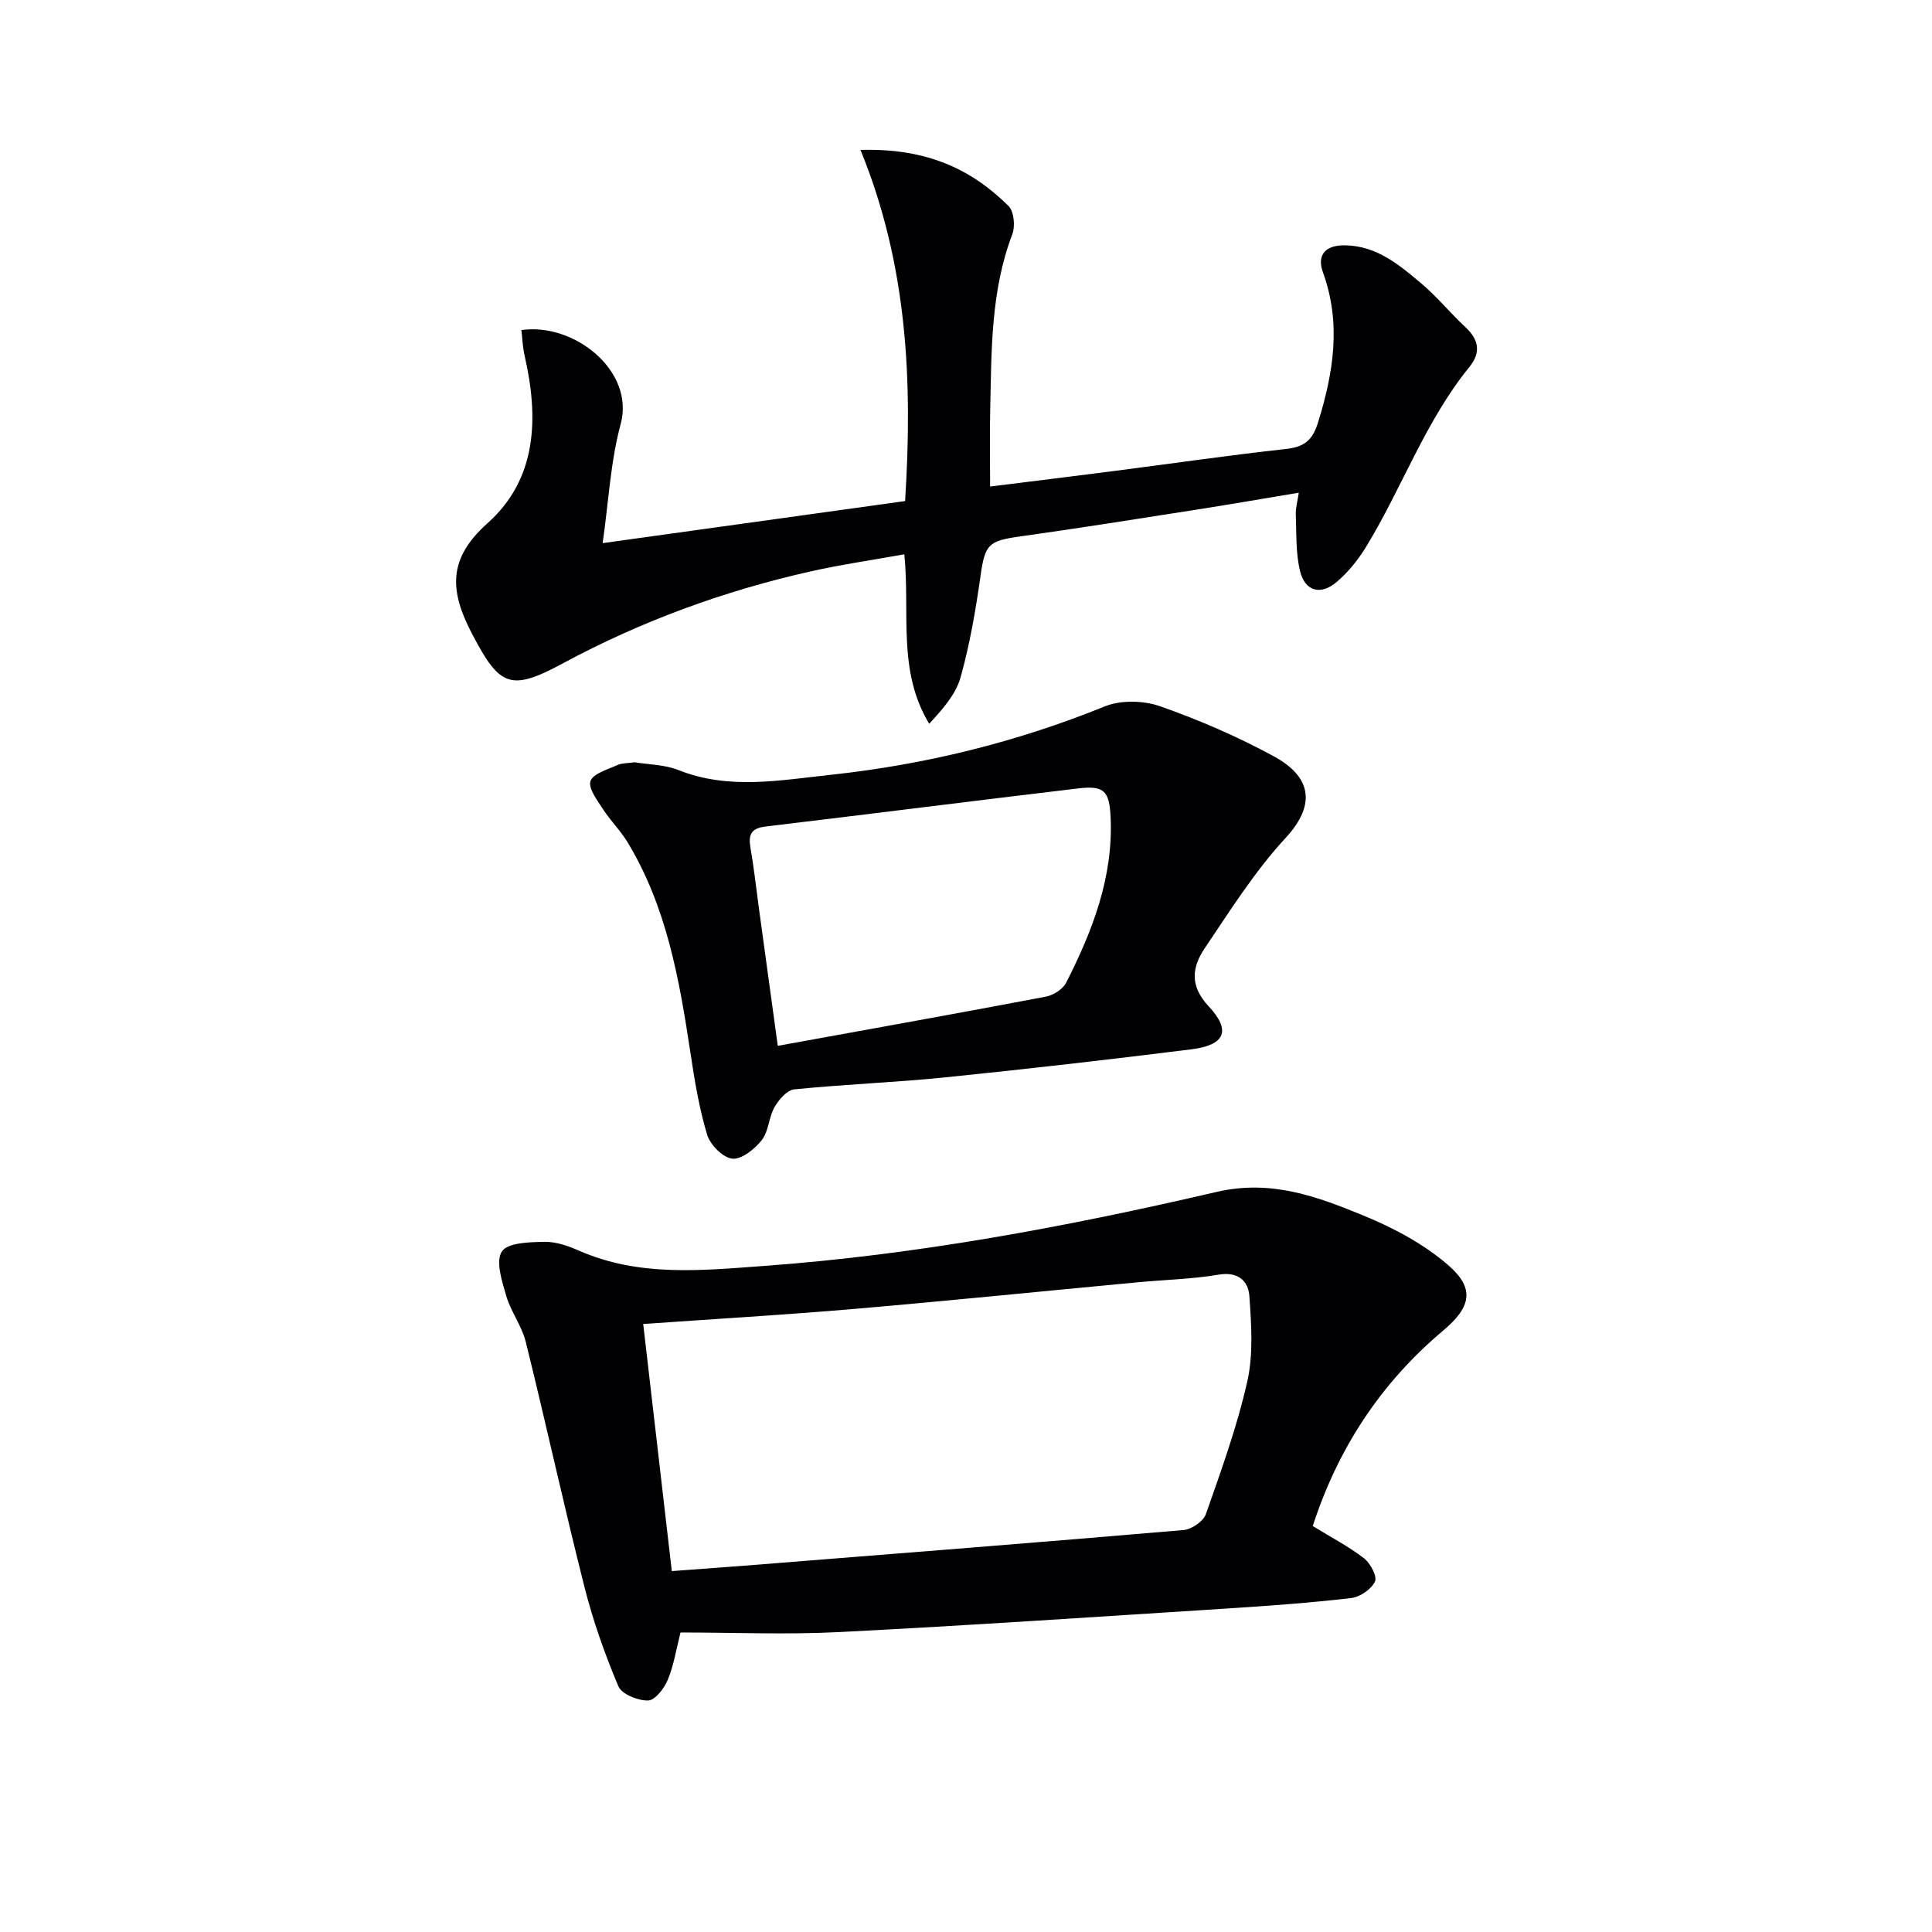
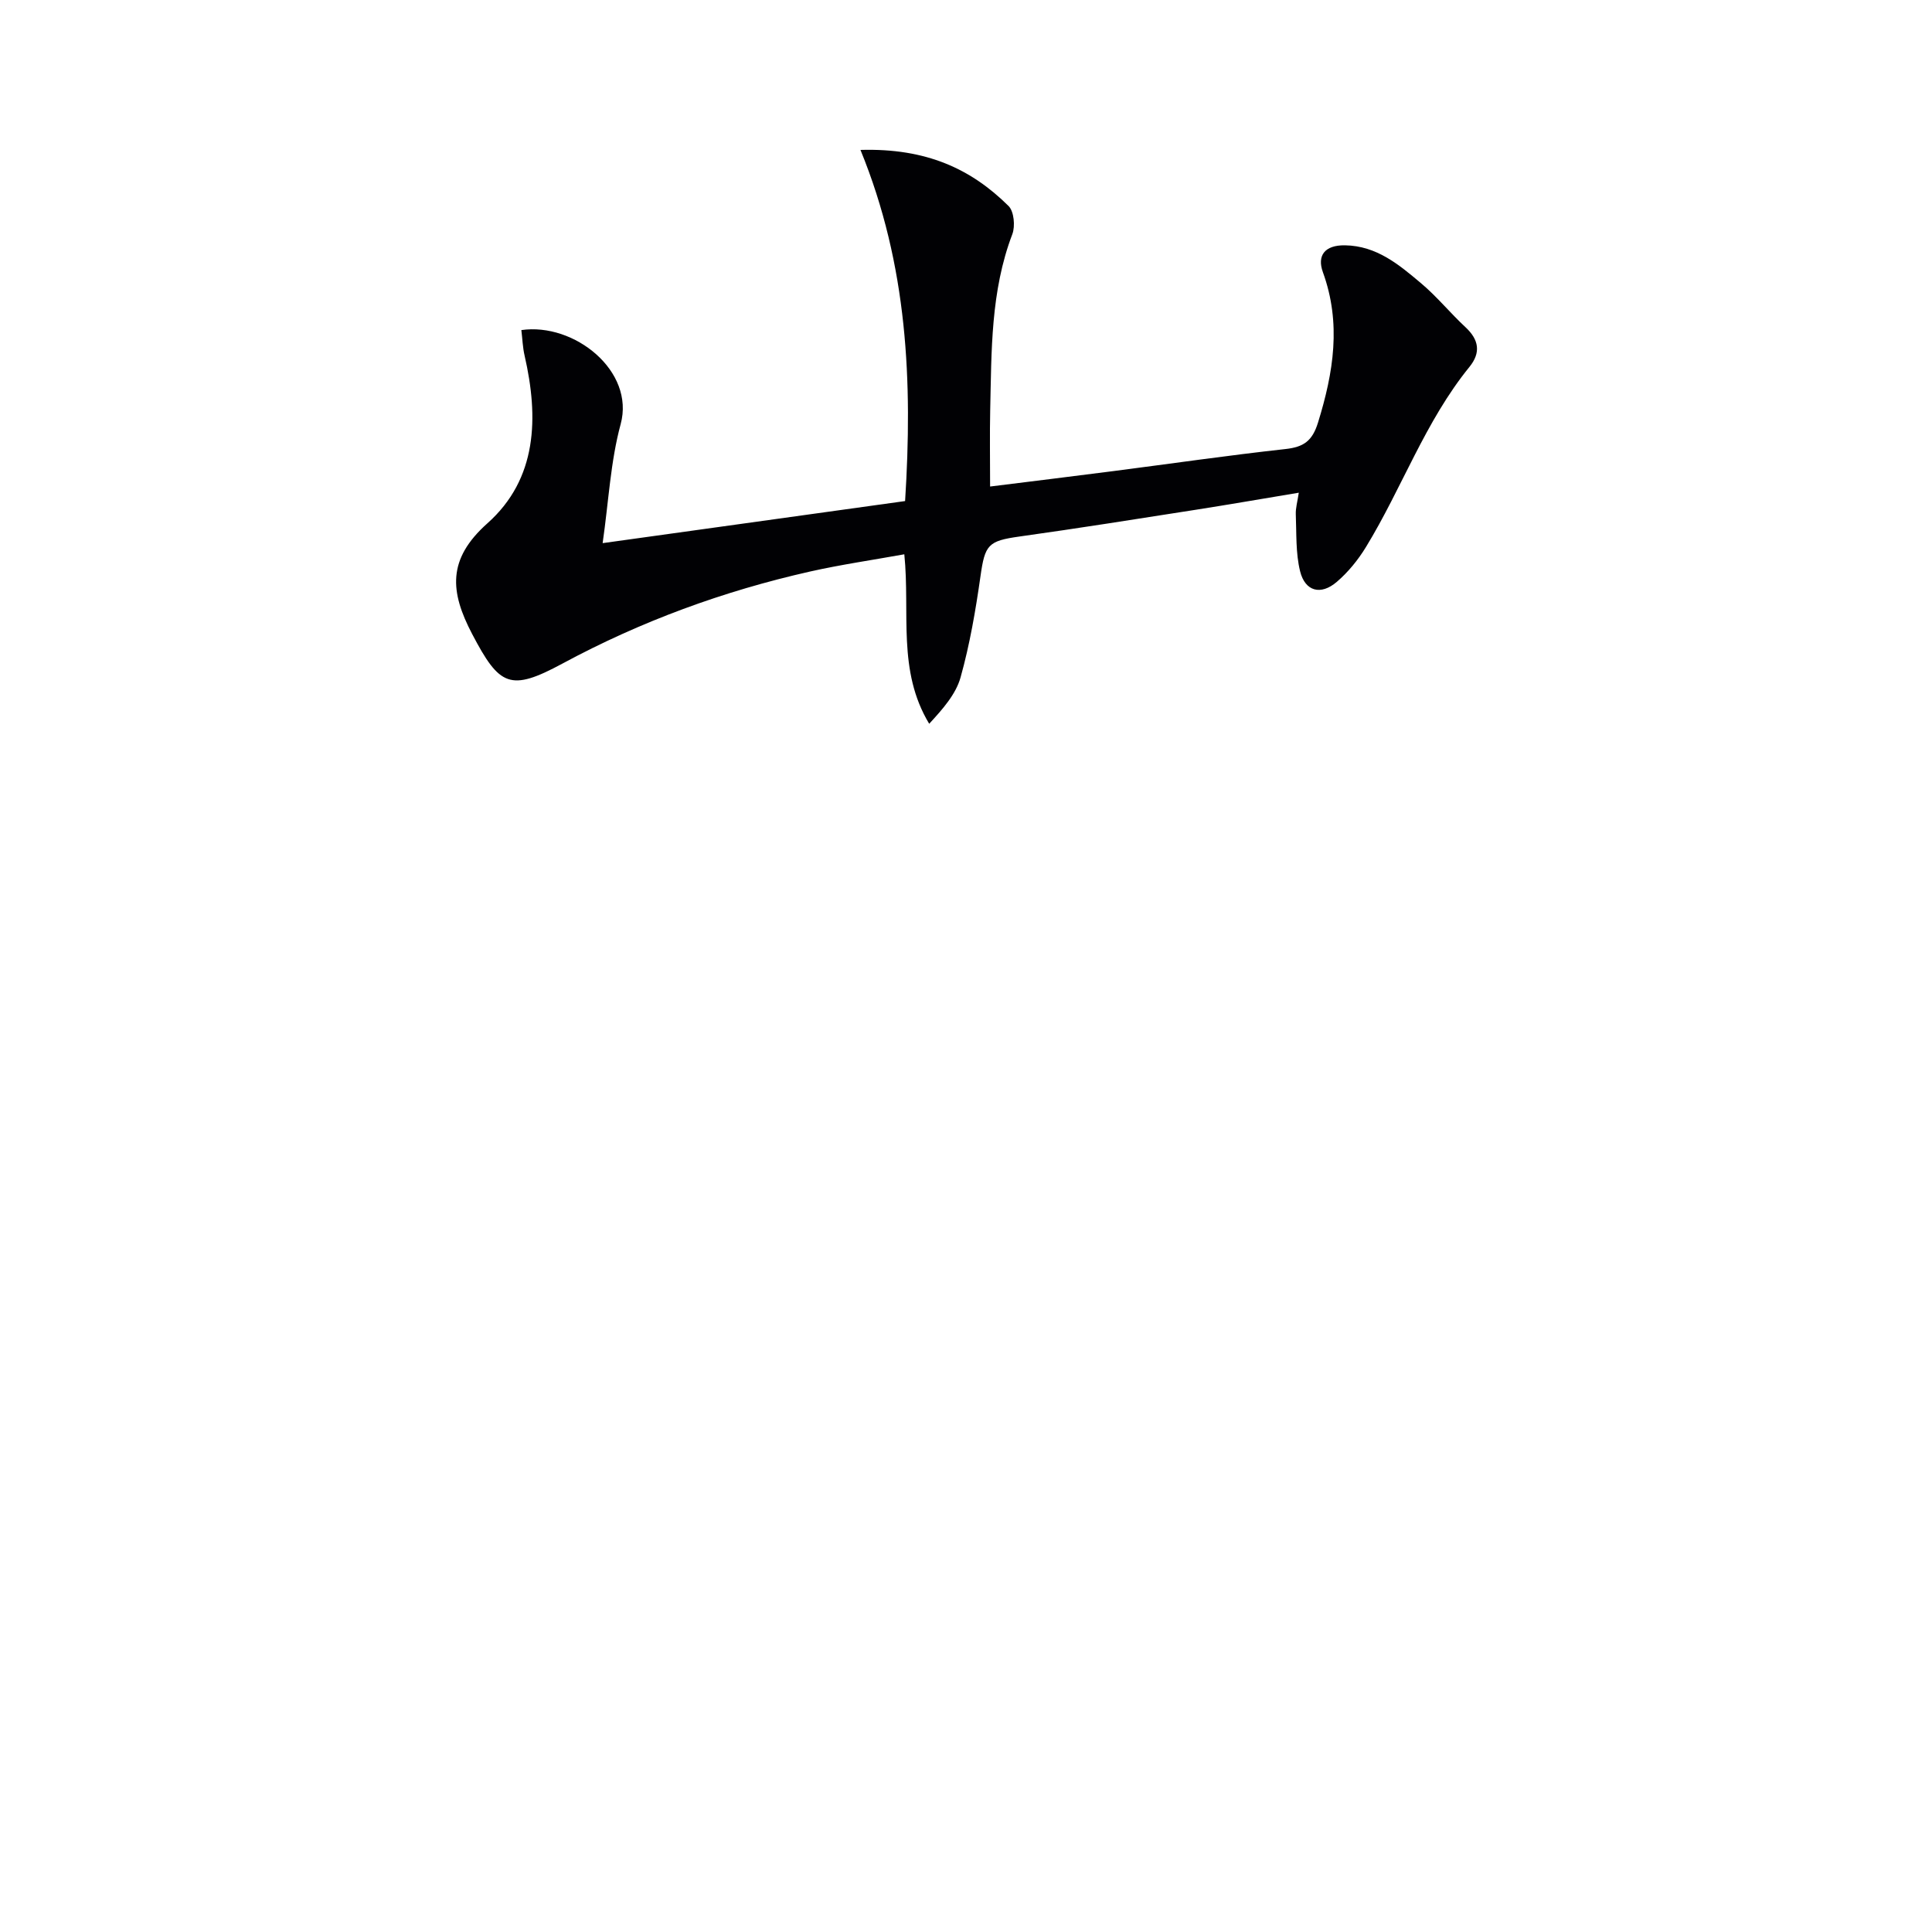
<svg xmlns="http://www.w3.org/2000/svg" enable-background="new 0 0 400 400" viewBox="0 0 400 400">
  <g fill="#010104">
-     <path d="m271.79 315.95c3.95 2.43 7.51 4.27 10.62 6.68 1.32 1.02 2.77 3.77 2.26 4.82-.77 1.6-3.09 3.19-4.92 3.41-8.41.98-16.87 1.6-25.32 2.14-26.86 1.71-53.72 3.53-80.6 4.9-10.94.56-21.94.09-32.94.09-.91 3.56-1.4 6.86-2.65 9.84-.74 1.76-2.64 4.22-4.06 4.24-2.1.04-5.45-1.29-6.15-2.94-2.81-6.66-5.25-13.54-7.02-20.55-4.27-16.87-7.98-33.89-12.16-50.78-.82-3.31-3.09-6.23-4.05-9.53-.88-3.01-2.22-7.17-.89-9.17 1.23-1.85 5.74-1.93 8.82-1.99 2.39-.05 4.93.85 7.18 1.84 12.42 5.44 25.28 4.1 38.25 3.15 31.7-2.31 62.83-8.14 93.69-15.32 11.35-2.64 20.93.97 30.62 4.96 6.17 2.54 12.35 5.85 17.35 10.18 5.6 4.84 4.76 8.69-.98 13.52-12.92 10.85-21.82 24.38-27.05 40.51zm-138.62-41.83c2 17.31 3.94 34.01 5.92 51.16 6.17-.46 11.62-.85 17.07-1.28 29.63-2.36 59.27-4.68 88.88-7.22 1.67-.14 4.1-1.8 4.62-3.29 3.18-9.06 6.48-18.14 8.58-27.48 1.27-5.65.84-11.8.43-17.67-.22-3.09-2.29-5.12-6.33-4.44-5.55.93-11.23 1.06-16.85 1.59-19.67 1.85-39.32 3.85-59 5.54-14.2 1.21-28.45 2.04-43.32 3.09z" />
    <path d="m178.15 31.04c13.66-.4 22.93 3.95 30.66 11.61 1.13 1.12 1.41 4.18.78 5.84-4.5 11.81-4.3 24.14-4.58 36.43-.11 5.11-.02 10.22-.02 15.81 8.54-1.07 17.06-2.1 25.56-3.2 11.86-1.53 23.7-3.25 35.59-4.56 3.76-.42 5.55-1.64 6.74-5.48 3.21-10.37 4.86-20.53 1.01-31.14-1.25-3.45.39-5.63 4.59-5.56 6.57.11 11.16 4.01 15.72 7.84 3.3 2.77 6.06 6.19 9.23 9.13 2.79 2.6 3.19 5.26.8 8.21-9.17 11.28-13.95 25.06-21.43 37.3-1.62 2.65-3.68 5.19-6.03 7.2-3.31 2.84-6.56 1.99-7.6-2.2-.93-3.78-.73-7.85-.89-11.8-.05-1.25.33-2.53.62-4.46-7.47 1.24-14.42 2.45-21.38 3.54-12.14 1.9-24.28 3.83-36.44 5.53-6.5.91-7.16 1.69-8.08 8.21-1 7.04-2.21 14.11-4.12 20.94-.99 3.54-3.72 6.6-6.5 9.62-6.64-11-3.92-22.84-5.15-35.09-6.66 1.2-13.15 2.14-19.52 3.57-17.92 4.04-35.02 10.3-51.23 19.04-10.88 5.87-13.06 4.7-18.73-6.11-4.58-8.74-5.2-15.46 3.16-22.91 10.35-9.22 10.64-21.9 7.7-34.73-.4-1.73-.45-3.53-.67-5.28 10.95-1.59 23.55 8.48 20.56 19.48-2.1 7.74-2.48 15.94-3.73 24.63 20.93-2.91 41.58-5.79 62.62-8.71 1.56-24.66.56-48.76-9.24-72.7z" />
-     <path d="m131.4 157.82c2.88.48 6.19.47 9.05 1.61 10.44 4.16 21.02 2.11 31.51.99 19.55-2.1 38.48-6.75 56.78-14.17 3.33-1.35 8.03-1.23 11.47-.02 8.09 2.85 16.06 6.29 23.58 10.39 7.35 4.01 9.03 9.67 2.37 16.88-6.37 6.89-11.46 15-16.74 22.83-2.61 3.88-3.17 7.76.81 12 4.73 5.06 3.4 8.05-3.56 8.92-16.95 2.12-33.93 4.07-50.92 5.8-10.41 1.06-20.89 1.44-31.3 2.49-1.5.15-3.21 2.13-4.09 3.67-1.2 2.11-1.2 5.01-2.65 6.84-1.46 1.86-4.18 4.05-6.11 3.84-1.96-.22-4.58-2.89-5.21-5-1.66-5.53-2.6-11.3-3.46-17.03-2.29-15.14-4.92-30.16-13.03-43.53-1.45-2.39-3.51-4.41-5.03-6.76-1.19-1.85-3.1-4.31-2.62-5.84.49-1.54 3.49-2.39 5.49-3.3.99-.46 2.23-.4 3.66-.61zm29.63 58.71c19.02-3.46 37.27-6.72 55.49-10.18 1.56-.3 3.53-1.54 4.22-2.9 5.46-10.74 9.77-21.86 9.2-34.24-.25-5.47-1.36-6.61-6.68-5.98-21.61 2.57-43.2 5.31-64.8 7.9-2.9.35-3.56 1.65-3.09 4.35.74 4.25 1.2 8.55 1.79 12.83 1.23 9.02 2.47 18.05 3.87 28.22z" />
  </g>
</svg>